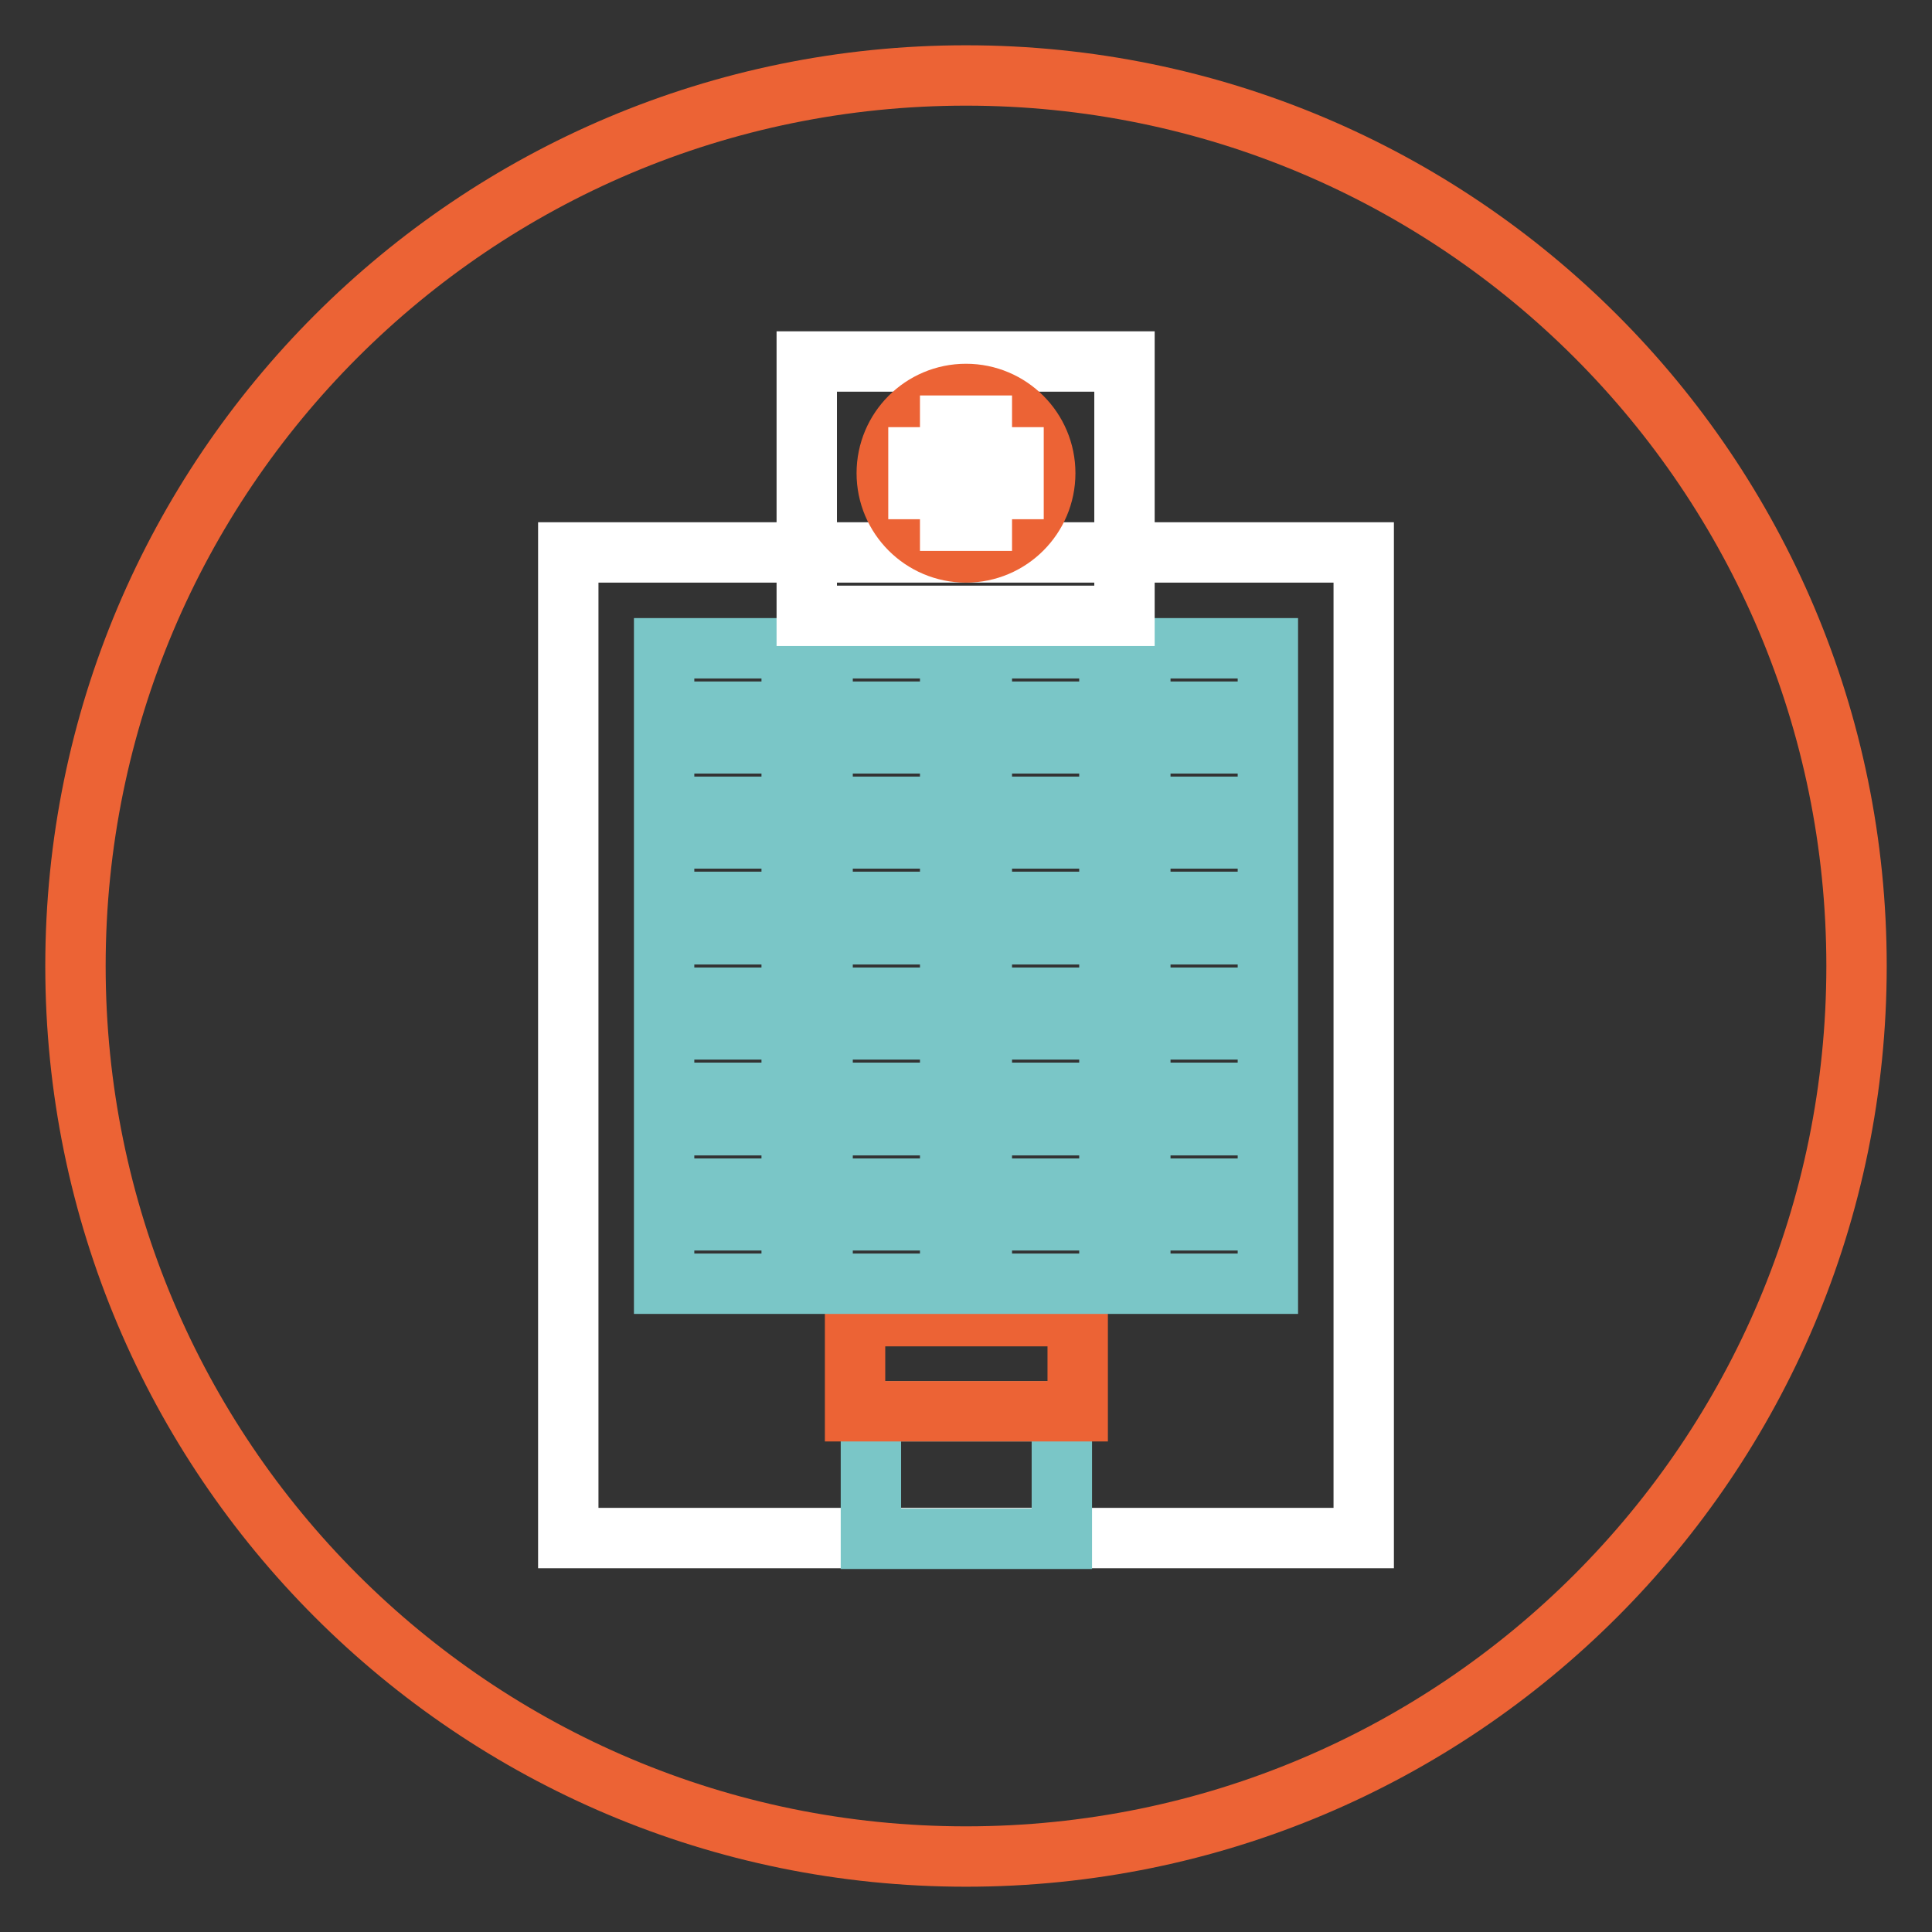
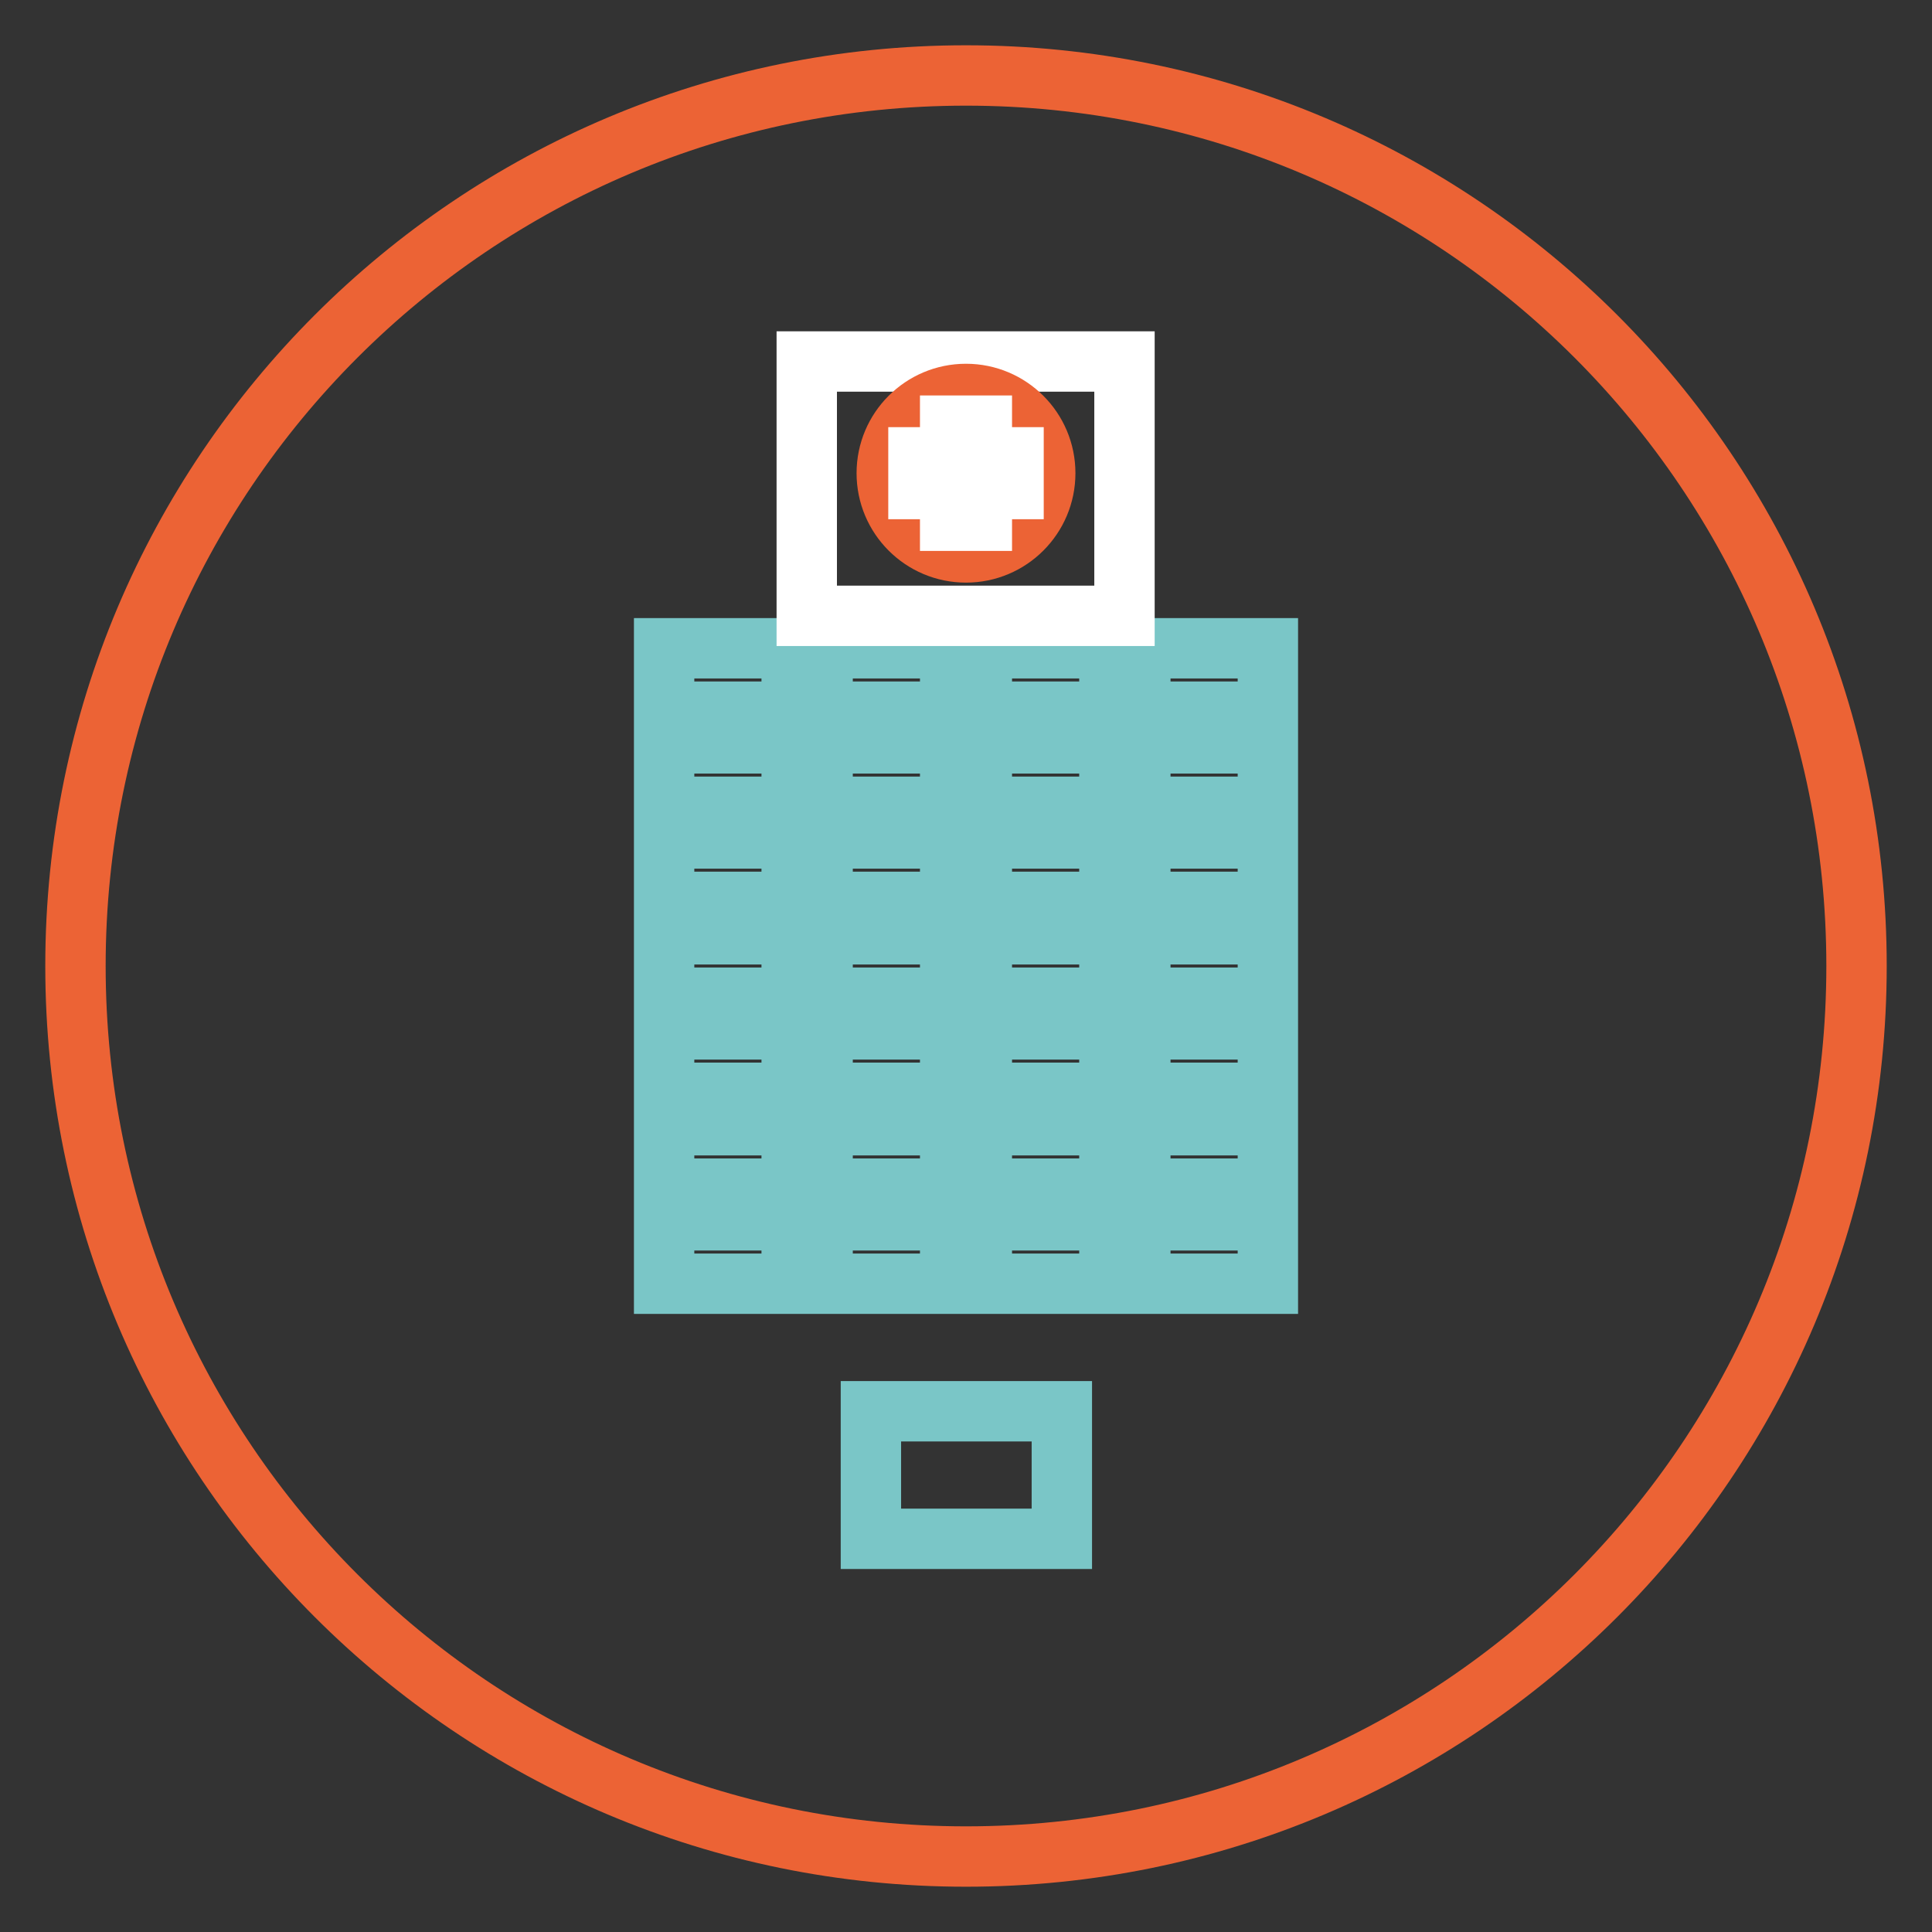
<svg xmlns="http://www.w3.org/2000/svg" version="1.1" x="0px" y="0px" viewBox="0 0 256 256" enable-background="new 0 0 256 256" xml:space="preserve">
  <rect x="0" y="0" width="256" height="256" fill="#333333" stroke="none" />
  <g>
    <path stroke-width="8" fill-opacity="0" stroke="#ec6335" d="M10,128c0,65.2,52.8,118,118,118c65.2,0,118-52.8,118-118c0-65.2-52.8-118-118-118C62.8,10,10,62.8,10,128z " />
-     <path stroke-width="8" fill-opacity="0" stroke="#ffffff" d="M75.3,73.2h105.4v130.6H75.3V73.2z" />
    <path stroke-width="8" fill-opacity="0" stroke="#7ac6c7" d="M115.4,187h25.3v16.9h-25.3V187z" />
-     <path stroke-width="8" fill-opacity="0" stroke="#ec6335" d="M113.3,174.4h29.5V187h-29.5V174.4z" />
    <path stroke-width="8" fill-opacity="0" stroke="#7ac6c7" d="M88,85.9h16.9v8.4H88V85.9z M109,85.9h16.9v8.4H109V85.9z M130.1,85.9H147v8.4h-16.9V85.9z M151.2,85.9H168 v8.4h-16.9V85.9z M88,98.5h16.9v8.4H88V98.5z M109,98.5h16.9v8.4H109V98.5z M130.1,98.5H147v8.4h-16.9V98.5z M151.2,98.5H168v8.4 h-16.9V98.5z M88,111.1h16.9v8.4H88V111.1z M109,111.1h16.9v8.4H109V111.1z M130.1,111.1H147v8.4h-16.9V111.1z M151.2,111.1H168 v8.4h-16.9V111.1z M88,123.8h16.9v8.4H88V123.8z M109,123.8h16.9v8.4H109V123.8z M130.1,123.8H147v8.4h-16.9V123.8z M151.2,123.8 H168v8.4h-16.9V123.8z M88,136.4h16.9v8.4H88V136.4z M109,136.4h16.9v8.4H109V136.4z M130.1,136.4H147v8.4h-16.9V136.4z  M151.2,136.4H168v8.4h-16.9V136.4z M88,149.1h16.9v8.4H88V149.1z M109,149.1h16.9v8.4H109V149.1z M130.1,149.1H147v8.4h-16.9 V149.1z M151.2,149.1H168v8.4h-16.9V149.1z M88,161.7h16.9v8.4H88V161.7z M109,161.7h16.9v8.4H109V161.7z M130.1,161.7H147v8.4 h-16.9V161.7z M151.2,161.7H168v8.4h-16.9V161.7z" />
    <path stroke-width="8" fill-opacity="0" stroke="#ffffff" d="M106.9,47.9h42.1v33.7h-42.1V47.9z" />
    <path stroke-width="8" fill-opacity="0" stroke="#ec6335" d="M117.5,62.7c0,5.8,4.7,10.5,10.5,10.5c5.8,0,10.5-4.7,10.5-10.5c0,0,0,0,0,0c0-5.8-4.7-10.5-10.5-10.5 S117.5,56.9,117.5,62.7z" />
    <path stroke-width="8" fill-opacity="0" stroke="#ffffff" d="M134.3,60.6h-4.2v-4.2h-4.2v4.2h-4.2v4.2h4.2V69h4.2v-4.2h4.2V60.6z" />
  </g>
</svg>